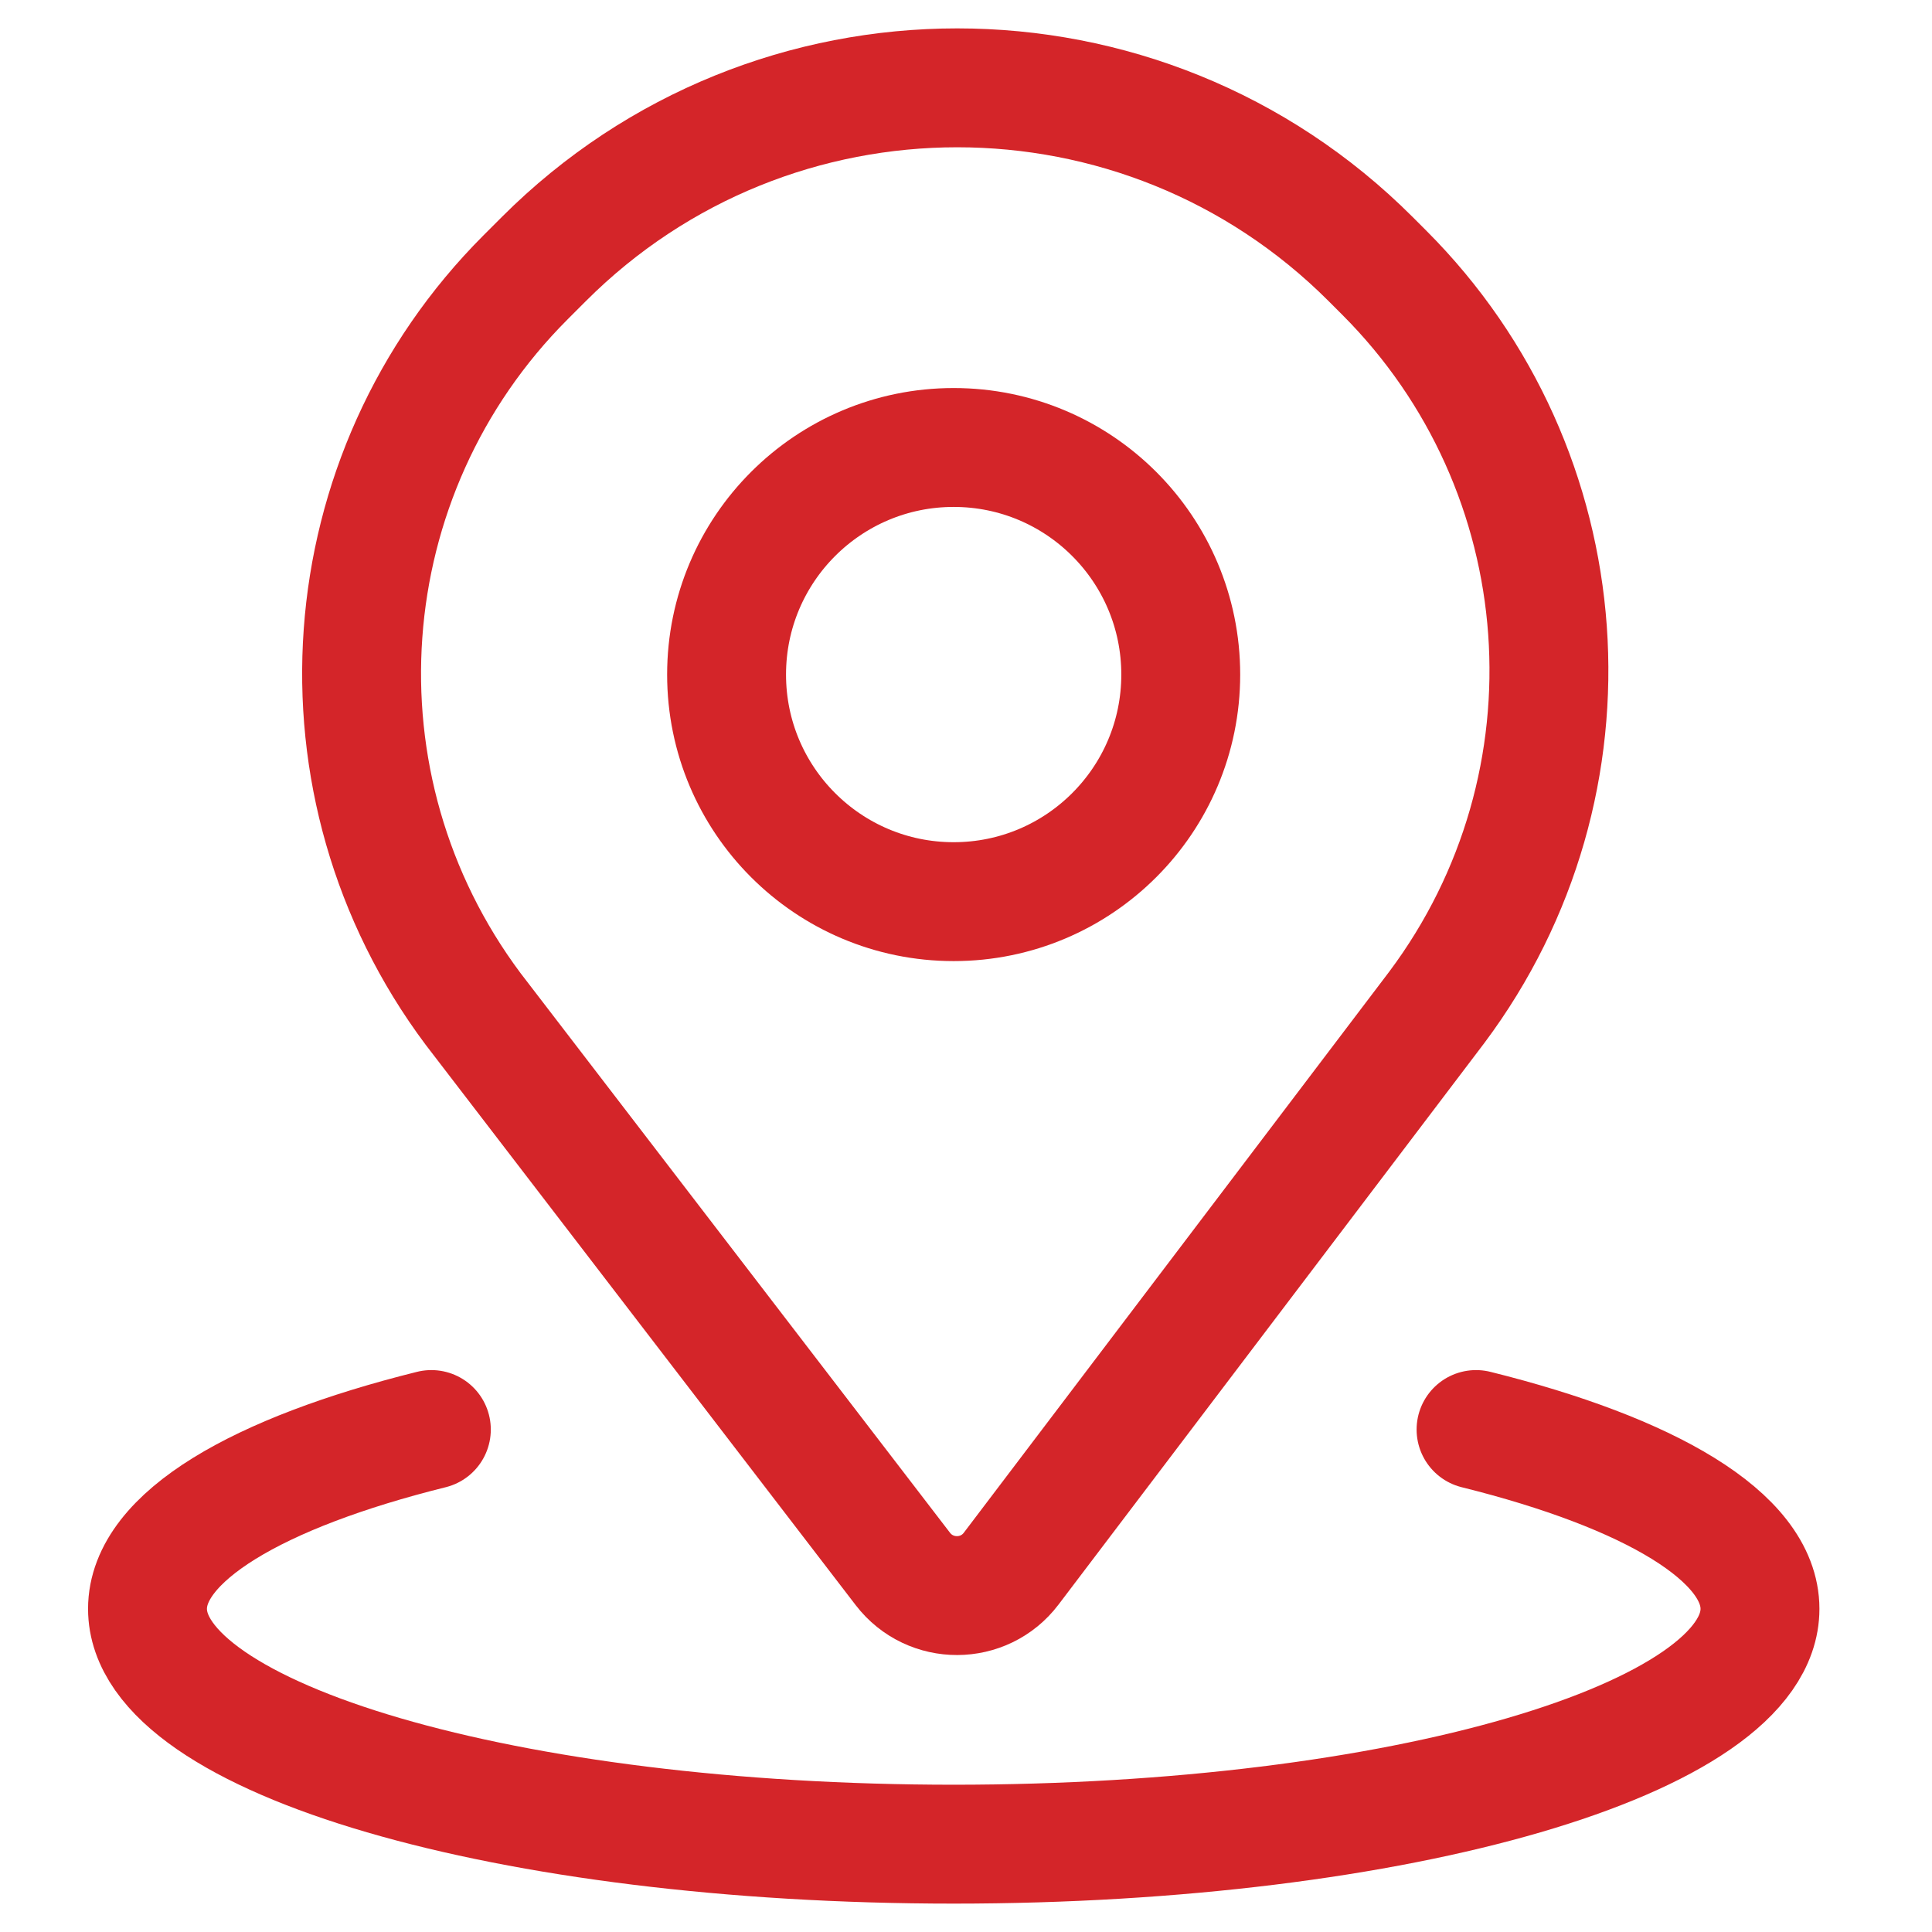
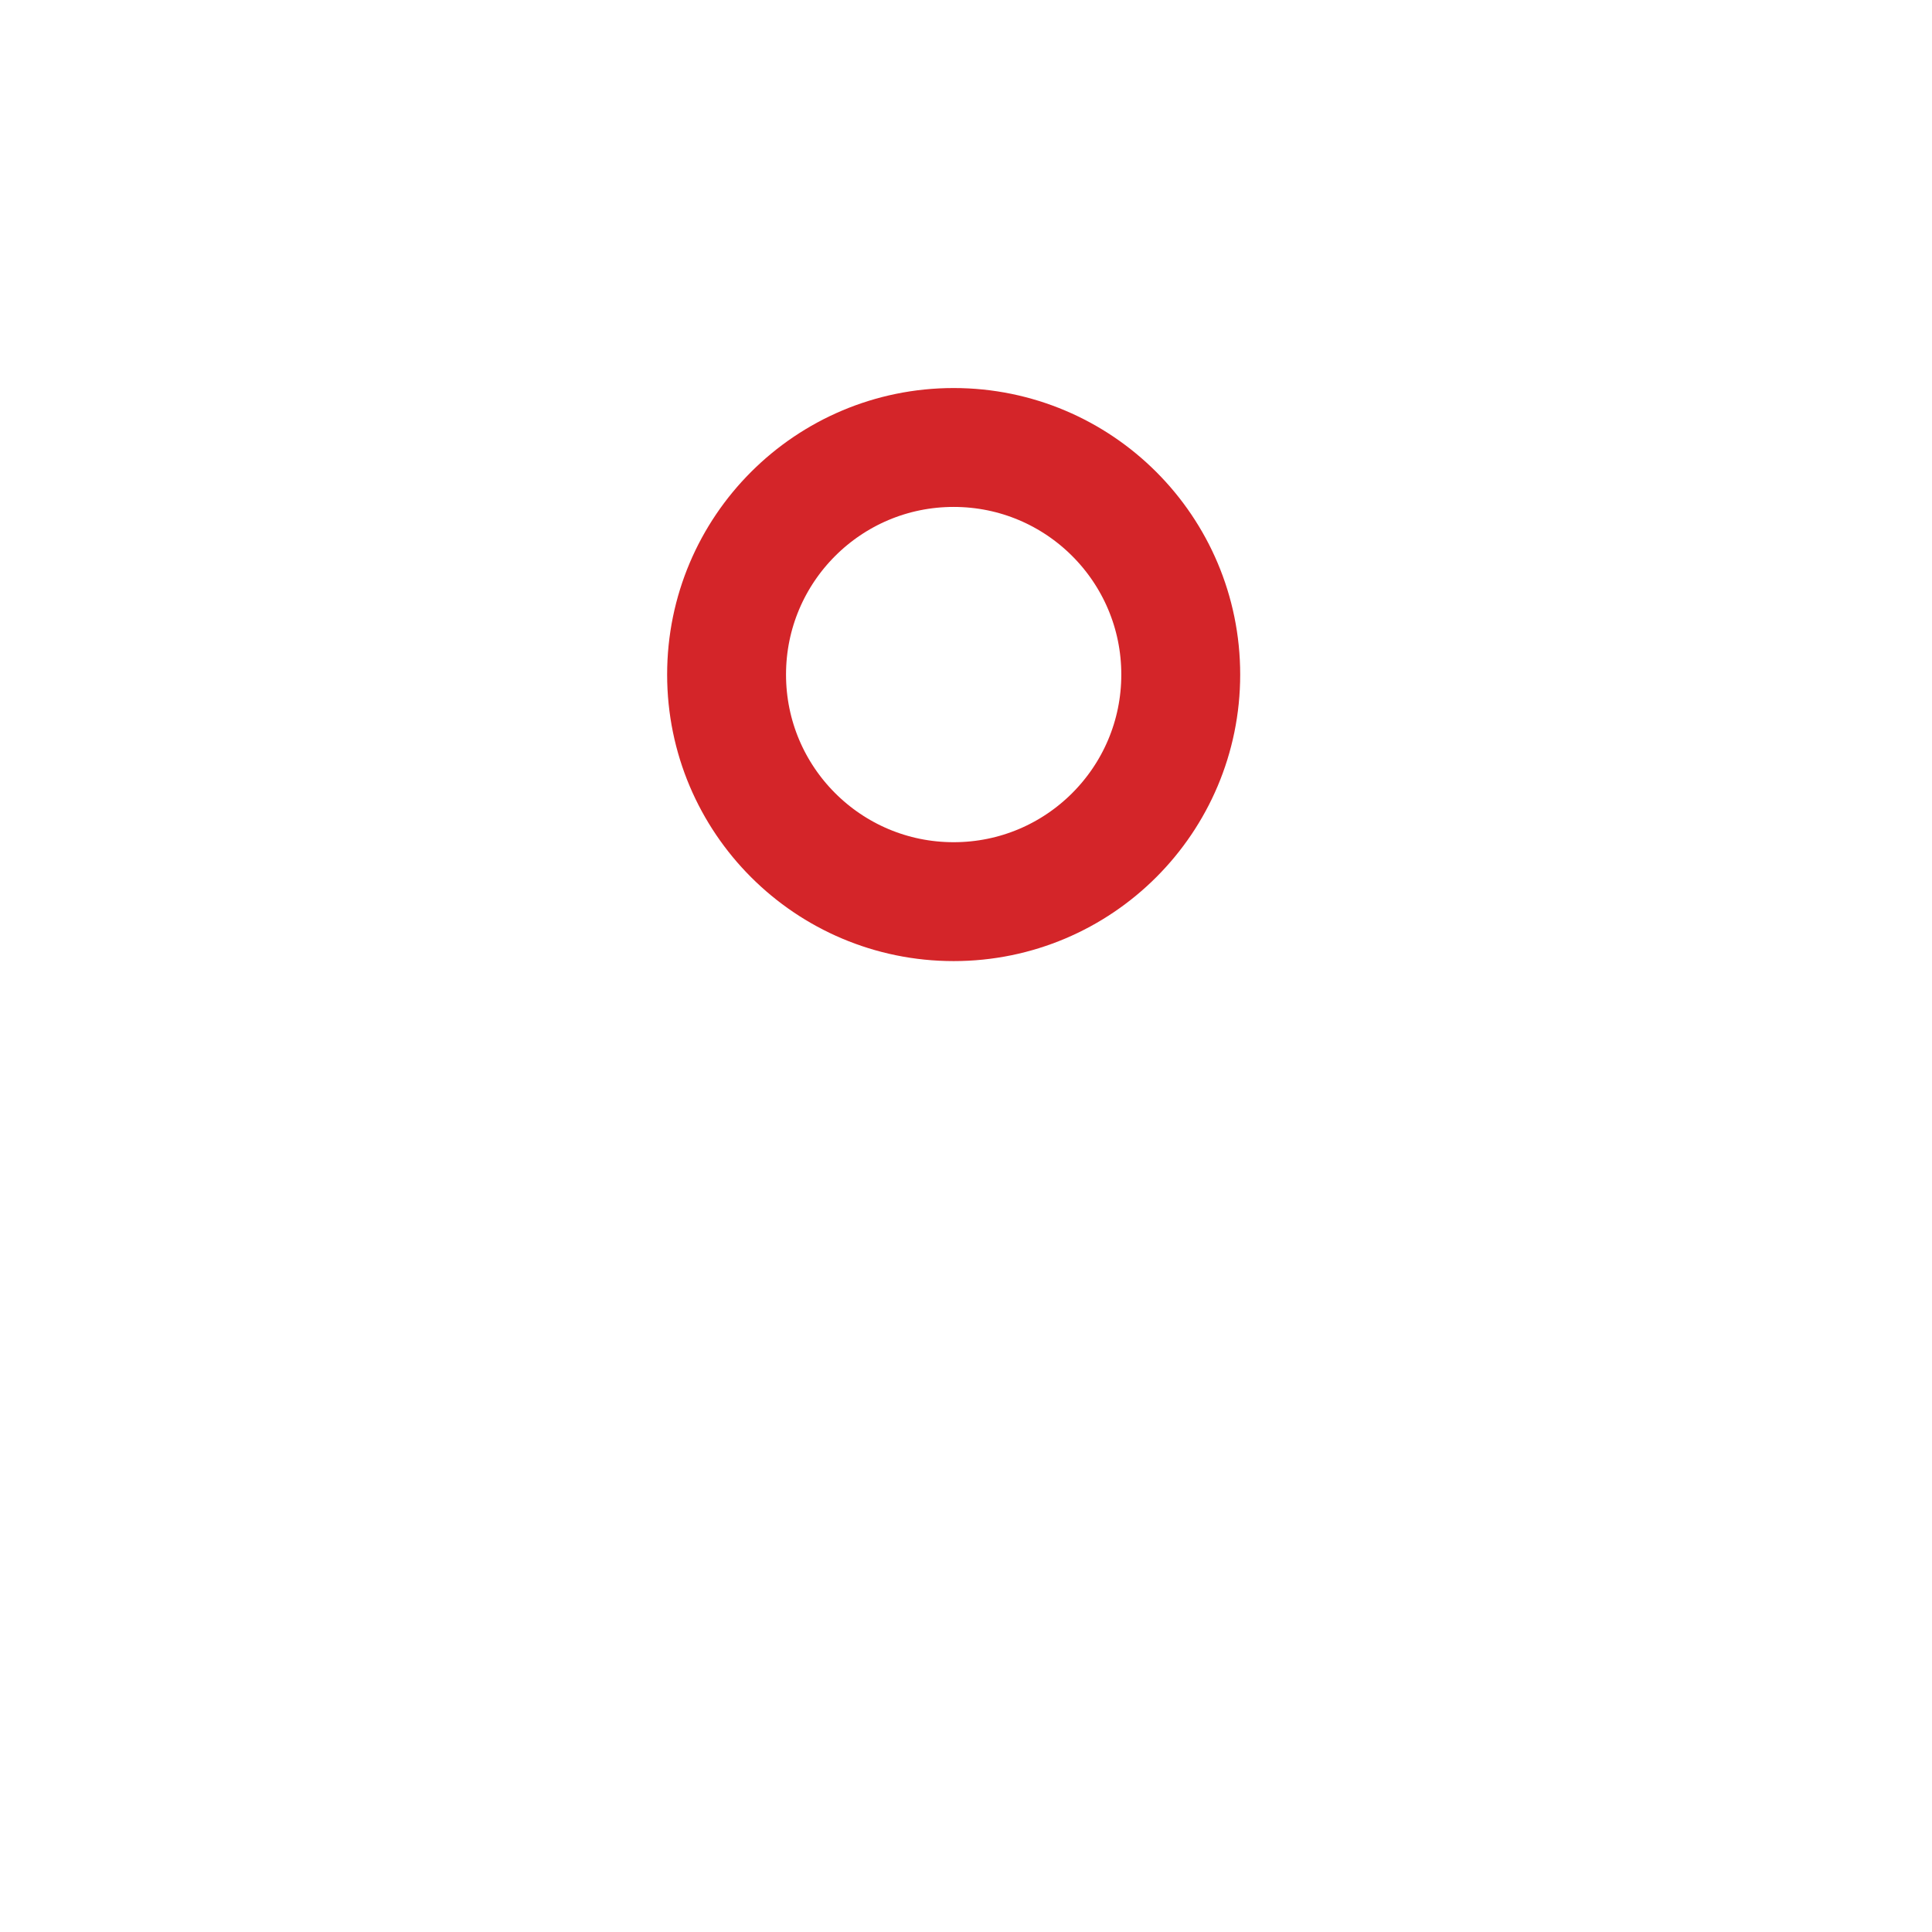
<svg xmlns="http://www.w3.org/2000/svg" width="26" height="26" viewBox="0 0 26 26" fill="none">
-   <path d="M7.319 3.486L7.075 3.73C4.425 6.38 4.123 10.575 6.366 13.577L12.15 21.114C12.519 21.594 13.243 21.592 13.608 21.11L19.336 13.556C21.591 10.542 21.289 6.33 18.627 3.668L18.445 3.486C15.373 0.414 10.391 0.414 7.319 3.486Z" stroke="#D42529" stroke-width="1.6" />
  <path d="M12.834 12.134C14.522 12.134 15.89 10.766 15.89 9.078C15.89 7.39 14.522 6.022 12.834 6.022C11.146 6.022 9.778 7.39 9.778 9.078C9.778 10.766 11.146 12.134 12.834 12.134Z" stroke="#D42529" stroke-width="1.6" />
-   <path d="M5.805 19.238C3.468 19.819 1.985 20.684 1.985 21.651C1.985 23.4 6.843 24.818 12.835 24.818C18.827 24.818 23.685 23.4 23.685 21.651C23.685 20.684 22.202 19.819 19.864 19.238" stroke="#D42529" stroke-width="1.6" stroke-linecap="round" />
</svg>